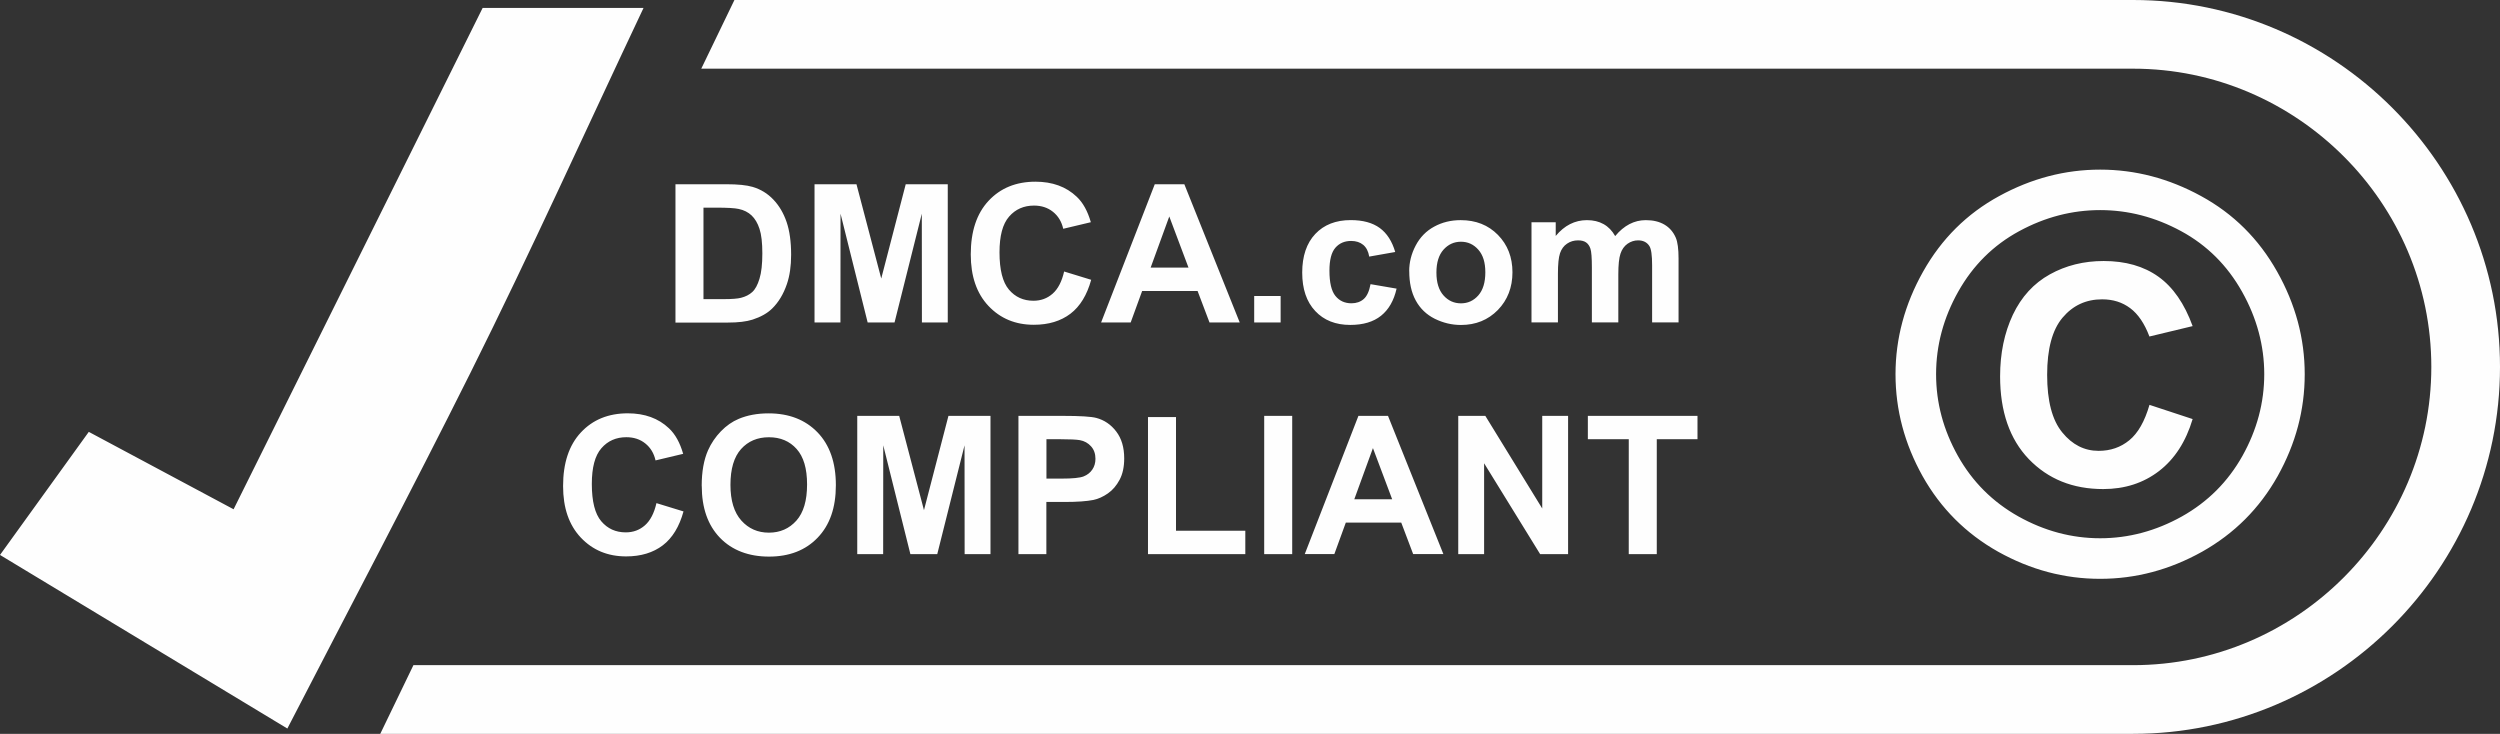
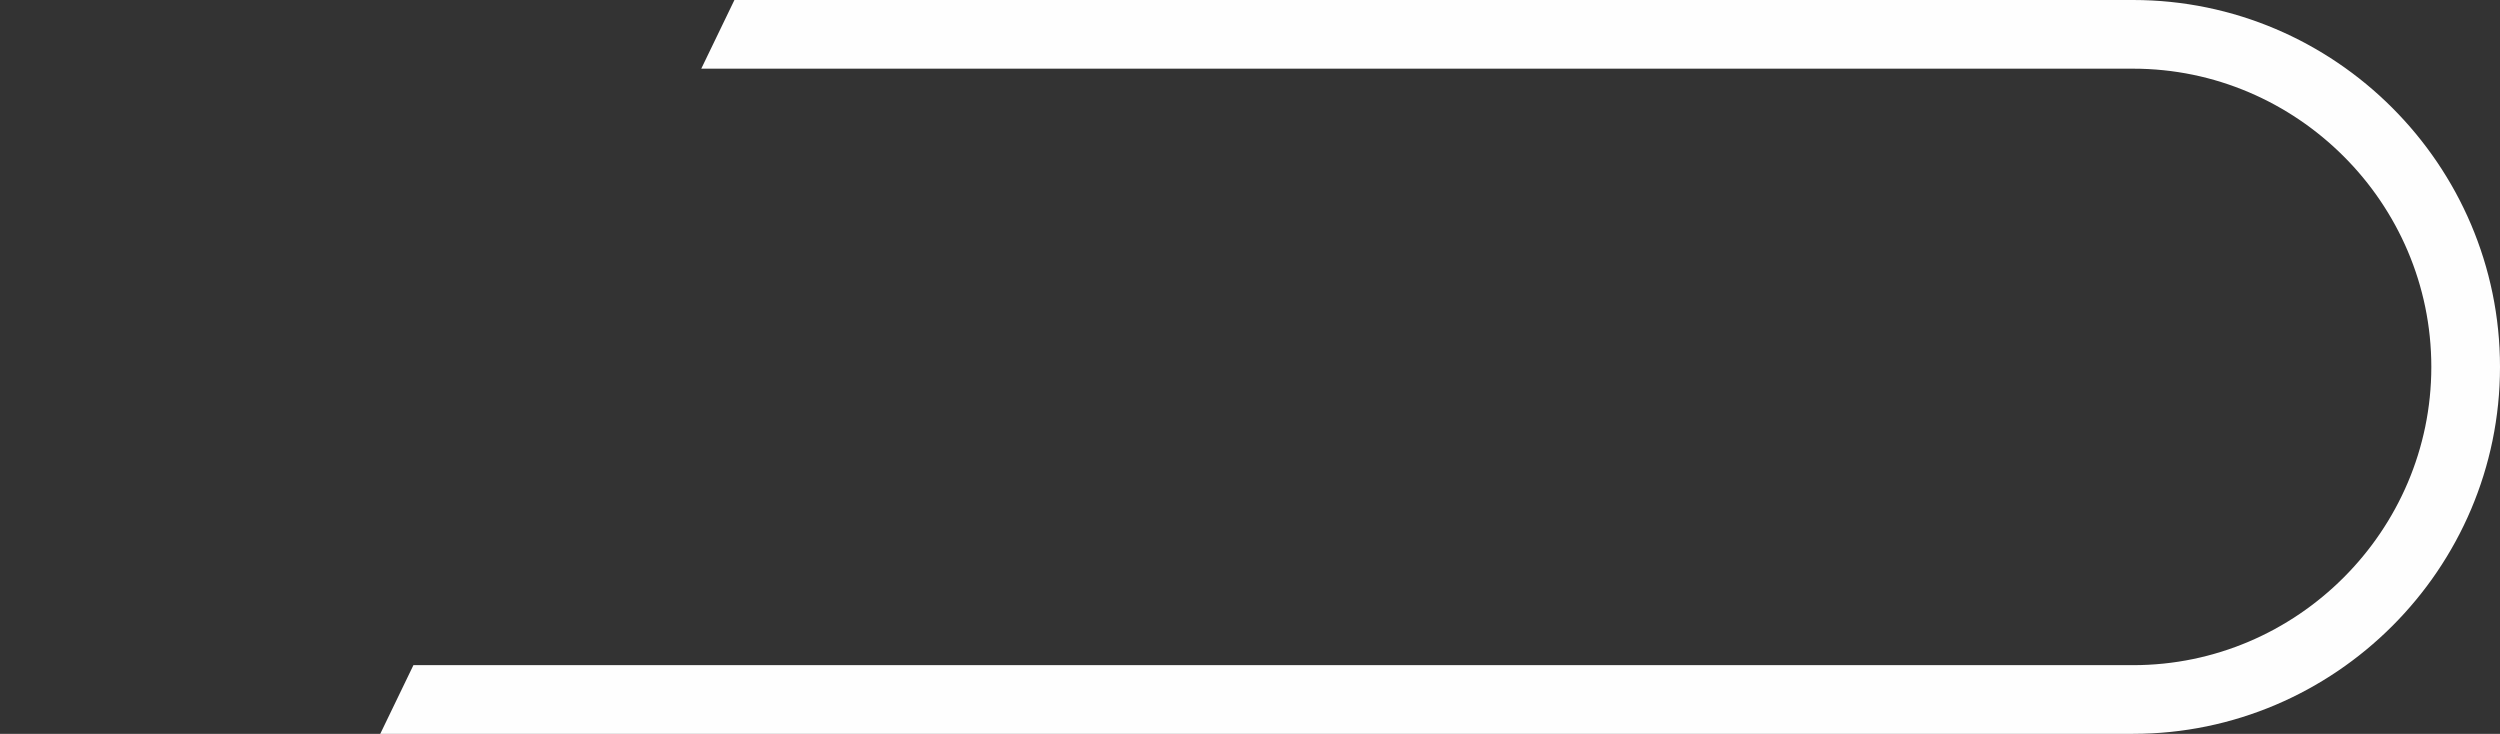
<svg xmlns="http://www.w3.org/2000/svg" id="Layer_1" viewBox="0 0 509.65 149.6" width="509.65" height="149.6">
  <rect x="0" y="0" width="509.65" height="149.6" fill="#333333" stroke="none" />
  <defs>
    <style>.cls-1{fill:#fefefe;stroke-width:0}</style>
  </defs>
  <g id="Camada_1">
-     <path class="cls-1" d="m18.1 88.04 29.52 15.78L98.39 1.62h32.8c-11.71 24.76-22.96 49.69-35.22 74.25-12.27 24.57-24.73 48.11-37.39 72.65L0 113.13l18.1-25.09zM137.7 37.56h10.38c2.34 0 4.13.18 5.35.54 1.65.49 3.06 1.35 4.24 2.6 1.18 1.24 2.07 2.76 2.69 4.57.61 1.8.92 4.02.92 6.66 0 2.32-.29 4.32-.87 6-.7 2.05-1.71 3.71-3.01 4.98-.98.96-2.32 1.71-3.99 2.25-1.25.4-2.93.6-5.02.6H137.7V37.58zm5.71 4.76v18.66h4.23c1.58 0 2.72-.09 3.42-.27.92-.23 1.69-.62 2.29-1.17.61-.55 1.1-1.46 1.48-2.72.39-1.26.58-2.98.58-5.16s-.19-3.84-.58-5.01c-.38-1.17-.92-2.07-1.61-2.73-.69-.65-1.56-1.1-2.62-1.32-.79-.18-2.34-.27-4.65-.27h-2.55zm22.64 23.42V37.56h8.55l5.05 19.22 4.99-19.22h8.57v28.18h-5.27l-.02-22.18-5.56 22.18h-5.48l-5.53-22.18-.02 22.18h-5.27zm50.89-10.39 5.51 1.69c-.85 3.1-2.26 5.41-4.22 6.91-1.97 1.5-4.46 2.26-7.48 2.26-3.75 0-6.82-1.28-9.24-3.84-2.41-2.56-3.61-6.05-3.61-10.5 0-4.69 1.21-8.34 3.63-10.93 2.42-2.6 5.61-3.9 9.56-3.9 3.45 0 6.25 1.02 8.4 3.06 1.29 1.21 2.24 2.94 2.89 5.2l-5.63 1.34c-.33-1.46-1.03-2.61-2.09-3.46-1.06-.85-2.35-1.27-3.86-1.27-2.09 0-3.79.75-5.09 2.25-1.31 1.5-1.95 3.92-1.95 7.28 0 3.56.64 6.09 1.92 7.6 1.29 1.52 2.95 2.27 5 2.27 1.52 0 2.82-.48 3.91-1.44 1.09-.96 1.88-2.47 2.35-4.54zm35.78 10.39h-6.15l-2.43-6.42h-11.3l-2.34 6.42h-6.03l10.94-28.18h6.03l11.29 28.18zm-10.43-11.18-3.92-10.43-3.8 10.43h7.72zm13.39 11.18v-5.39h5.39v5.39h-5.39zm28.76-14.37-5.31.94c-.18-1.06-.58-1.85-1.22-2.39-.64-.53-1.46-.8-2.47-.8-1.34 0-2.42.47-3.22 1.4s-1.2 2.49-1.2 4.67c0 2.43.41 4.14 1.22 5.14s1.9 1.5 3.27 1.5c1.02 0 1.86-.3 2.51-.88.66-.58 1.11-1.59 1.38-3.02l5.31.91c-.55 2.44-1.61 4.28-3.17 5.53-1.56 1.25-3.65 1.87-6.28 1.87-2.98 0-5.36-.94-7.13-2.83-1.78-1.89-2.66-4.5-2.66-7.84s.89-6 2.67-7.88c1.78-1.88 4.18-2.82 7.22-2.82 2.48 0 4.45.54 5.92 1.61 1.46 1.07 2.51 2.7 3.15 4.89zm2.84 3.9c0-1.8.44-3.54 1.32-5.21.89-1.69 2.14-2.97 3.76-3.85 1.62-.89 3.42-1.33 5.42-1.33 3.09 0 5.62 1 7.59 3.01 1.97 2.01 2.96 4.55 2.96 7.62s-1 5.66-2.98 7.69c-1.99 2.03-4.5 3.05-7.52 3.05-1.87 0-3.65-.43-5.35-1.27-1.69-.85-2.98-2.09-3.87-3.73-.89-1.63-1.32-3.63-1.32-5.98zm5.55.29c0 2.03.48 3.58 1.44 4.66s2.14 1.62 3.56 1.62 2.58-.54 3.54-1.62c.95-1.08 1.43-2.64 1.43-4.7s-.48-3.54-1.43-4.62-2.13-1.62-3.54-1.62-2.59.54-3.56 1.62c-.96 1.08-1.44 2.63-1.44 4.66zm19.36-10.25h4.96v2.79c1.78-2.14 3.9-3.22 6.36-3.22 1.31 0 2.44.27 3.4.81s1.75 1.35 2.36 2.44c.9-1.09 1.87-1.9 2.91-2.44s2.14-.81 3.33-.81c1.5 0 2.76.3 3.8.91 1.04.61 1.81 1.5 2.32 2.68.37.87.56 2.28.56 4.22v13.04h-5.39V54.07c0-2.03-.18-3.33-.56-3.92-.5-.77-1.27-1.15-2.31-1.15-.75 0-1.47.23-2.14.69-.66.47-1.15 1.14-1.44 2.03-.3.89-.44 2.3-.44 4.22v9.79h-5.39V54.55c0-1.98-.1-3.27-.29-3.84-.19-.58-.49-1.01-.89-1.29s-.95-.42-1.64-.42c-.83 0-1.58.22-2.24.67-.67.45-1.14 1.1-1.43 1.94-.29.85-.43 2.25-.43 4.2v9.91h-5.39V45.29zm-178.36 57.26 5.51 1.69c-.85 3.1-2.26 5.41-4.22 6.91-1.97 1.5-4.46 2.26-7.48 2.26-3.75 0-6.82-1.28-9.24-3.84-2.41-2.56-3.61-6.05-3.61-10.5 0-4.69 1.21-8.34 3.63-10.93 2.42-2.6 5.61-3.9 9.56-3.9 3.45 0 6.25 1.02 8.4 3.06 1.29 1.21 2.24 2.94 2.89 5.2l-5.63 1.34c-.33-1.46-1.03-2.61-2.09-3.46-1.06-.85-2.35-1.27-3.86-1.27-2.09 0-3.79.75-5.09 2.25-1.31 1.5-1.95 3.92-1.95 7.28 0 3.56.64 6.09 1.92 7.6 1.29 1.52 2.95 2.27 5 2.27 1.52 0 2.82-.48 3.91-1.44 1.09-.96 1.88-2.47 2.35-4.54zm9.22-3.53c0-2.87.43-5.29 1.29-7.24.64-1.44 1.52-2.73 2.62-3.87 1.11-1.14 2.32-1.99 3.64-2.54 1.76-.74 3.79-1.12 6.08-1.12 4.16 0 7.48 1.29 9.98 3.87 2.49 2.58 3.74 6.17 3.74 10.77s-1.24 8.13-3.71 10.7c-2.47 2.58-5.79 3.86-9.92 3.86s-7.53-1.28-10-3.84c-2.47-2.56-3.71-6.09-3.71-10.59zm5.86-.19c0 3.19.74 5.62 2.22 7.27 1.48 1.65 3.35 2.47 5.62 2.47s4.14-.82 5.6-2.45c1.46-1.64 2.18-4.09 2.18-7.37s-.71-5.65-2.13-7.24c-1.42-1.59-3.3-2.39-5.65-2.39s-4.24.81-5.68 2.41c-1.44 1.61-2.16 4.04-2.16 7.29zm25.85 14.11V84.78h8.55l5.05 19.22 4.99-19.22h8.57v28.18h-5.27l-.02-22.18-5.56 22.18h-5.48l-5.53-22.18-.02 22.18h-5.27zm32.86 0V84.78h9.12c3.46 0 5.71.14 6.76.42 1.61.43 2.97 1.34 4.05 2.76 1.09 1.42 1.63 3.25 1.63 5.49 0 1.73-.31 3.18-.94 4.36-.63 1.18-1.42 2.11-2.39 2.78-.96.67-1.95 1.12-2.95 1.33-1.36.27-3.32.41-5.89.41h-3.7v10.63h-5.71zm5.71-23.42v8.03h3.1c2.24 0 3.73-.15 4.48-.45.75-.3 1.34-.75 1.77-1.39.43-.63.64-1.36.64-2.2 0-1.03-.3-1.88-.9-2.54-.6-.67-1.36-1.09-2.28-1.26-.68-.12-2.03-.19-4.08-.19h-2.74zm20.7 23.42V85.02h5.71v23.18h14.13v4.76h-19.84zm23.69 0V84.78h5.71v28.18h-5.71zm36.52 0h-6.15l-2.43-6.42h-11.3l-2.34 6.42h-6.03l10.94-28.18h6.03l11.29 28.18zm-10.43-11.18-3.92-10.43-3.8 10.43h7.72zm13.47 11.18V84.78h5.52l11.6 18.88V84.78h5.27v28.18h-5.7l-11.42-18.52v18.52h-5.27zm34.76 0V89.54h-8.34v-4.76h22.35v4.76h-8.3v23.42h-5.71zM428.14 34.58c7.16 0 14.01 1.8 20.57 5.39 6.58 3.59 11.75 8.72 15.5 15.39 3.75 6.65 5.63 13.62 5.63 20.93s-1.84 14.18-5.52 20.78c-3.7 6.58-8.83 11.71-15.41 15.41-6.6 3.68-13.51 5.52-20.78 5.52s-14.18-1.84-20.78-5.52c-6.58-3.7-11.71-8.83-15.41-15.41-3.68-6.6-5.52-13.51-5.52-20.78s1.88-14.27 5.63-20.93c3.75-6.67 8.92-11.8 15.5-15.39 6.56-3.59 13.42-5.39 20.57-5.39zm0 8.25c-5.72 0-11.23 1.43-16.5 4.29-5.28 2.86-9.42 6.97-12.43 12.32-3.01 5.35-4.52 10.97-4.52 16.84s1.49 11.36 4.44 16.65c2.96 5.28 7.08 9.4 12.36 12.36 5.3 2.96 10.85 4.44 16.65 4.44s11.36-1.49 16.65-4.44c5.28-2.96 9.4-7.08 12.36-12.36 2.96-5.3 4.44-10.85 4.44-16.65s-1.51-11.45-4.52-16.8c-3.01-5.37-7.16-9.5-12.43-12.36-5.28-2.86-10.78-4.29-16.5-4.29zm10.04 39.7 8.81 2.9c-1.38 4.61-3.66 8.14-6.84 10.59-3.18 2.45-6.99 3.68-11.39 3.68-6.21 0-11.24-2.04-15.17-6.11-3.9-4.07-5.85-9.7-5.85-16.86 0-4.7.87-8.88 2.6-12.56 1.75-3.68 4.26-6.41 7.53-8.23 3.27-1.82 6.93-2.73 10.98-2.73 4.46 0 8.18 1.06 11.17 3.2 2.97 2.12 5.3 5.48 6.97 10.07l-8.81 2.12c-1-2.66-2.32-4.59-3.92-5.78-1.62-1.21-3.51-1.8-5.72-1.8-3.29 0-5.97 1.25-8.07 3.74-2.1 2.49-3.14 6.37-3.14 11.67s1.02 9.22 3.09 11.73c2.04 2.51 4.52 3.75 7.4 3.75 2.42 0 4.5-.72 6.26-2.16 1.77-1.45 3.14-3.85 4.11-7.21z" />
    <path class="cls-1" d="M149.71 0h285.13c20.58 0 39.29 8.41 52.84 21.97s21.97 32.26 21.97 52.83-8.41 39.28-21.97 52.83c-13.55 13.55-32.26 21.97-52.83 21.97H77.52l6.76-14h350.57c16.71 0 31.91-6.84 42.93-17.87 11.02-11.02 17.87-26.22 17.87-42.93s-6.84-31.91-17.87-42.93S451.56 14 434.85 14H142.96l6.76-14z" />
  </g>
</svg>